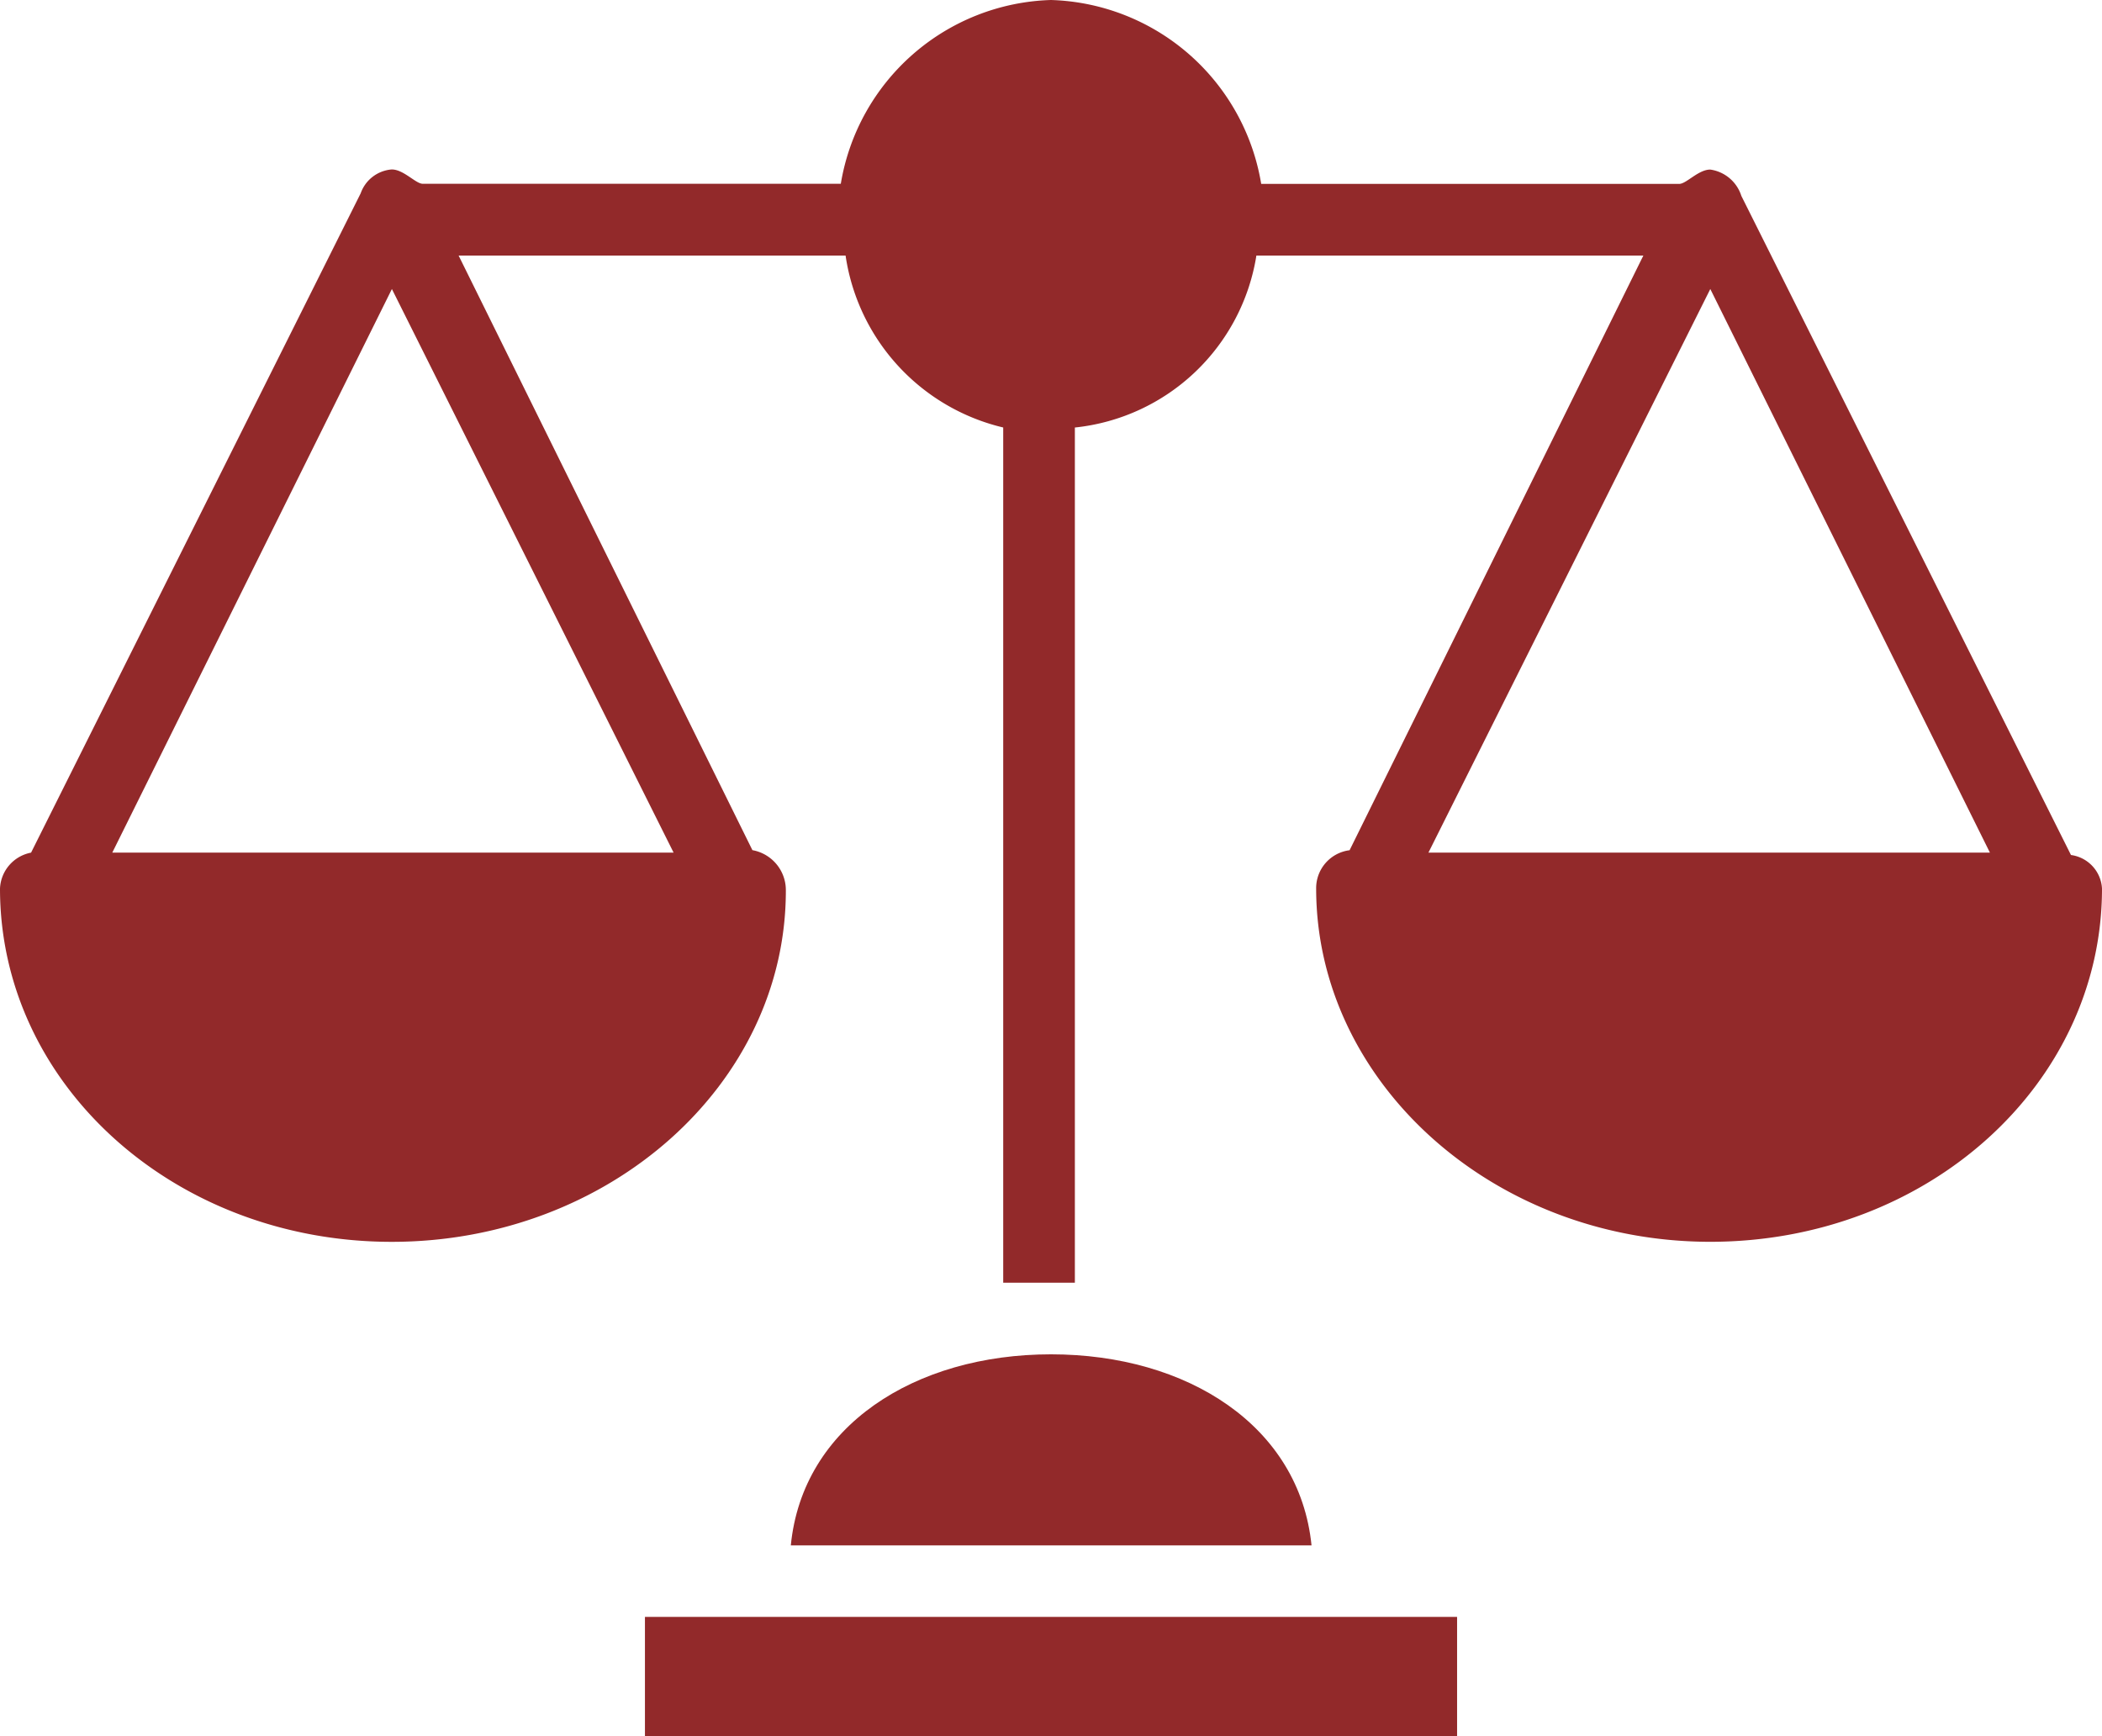
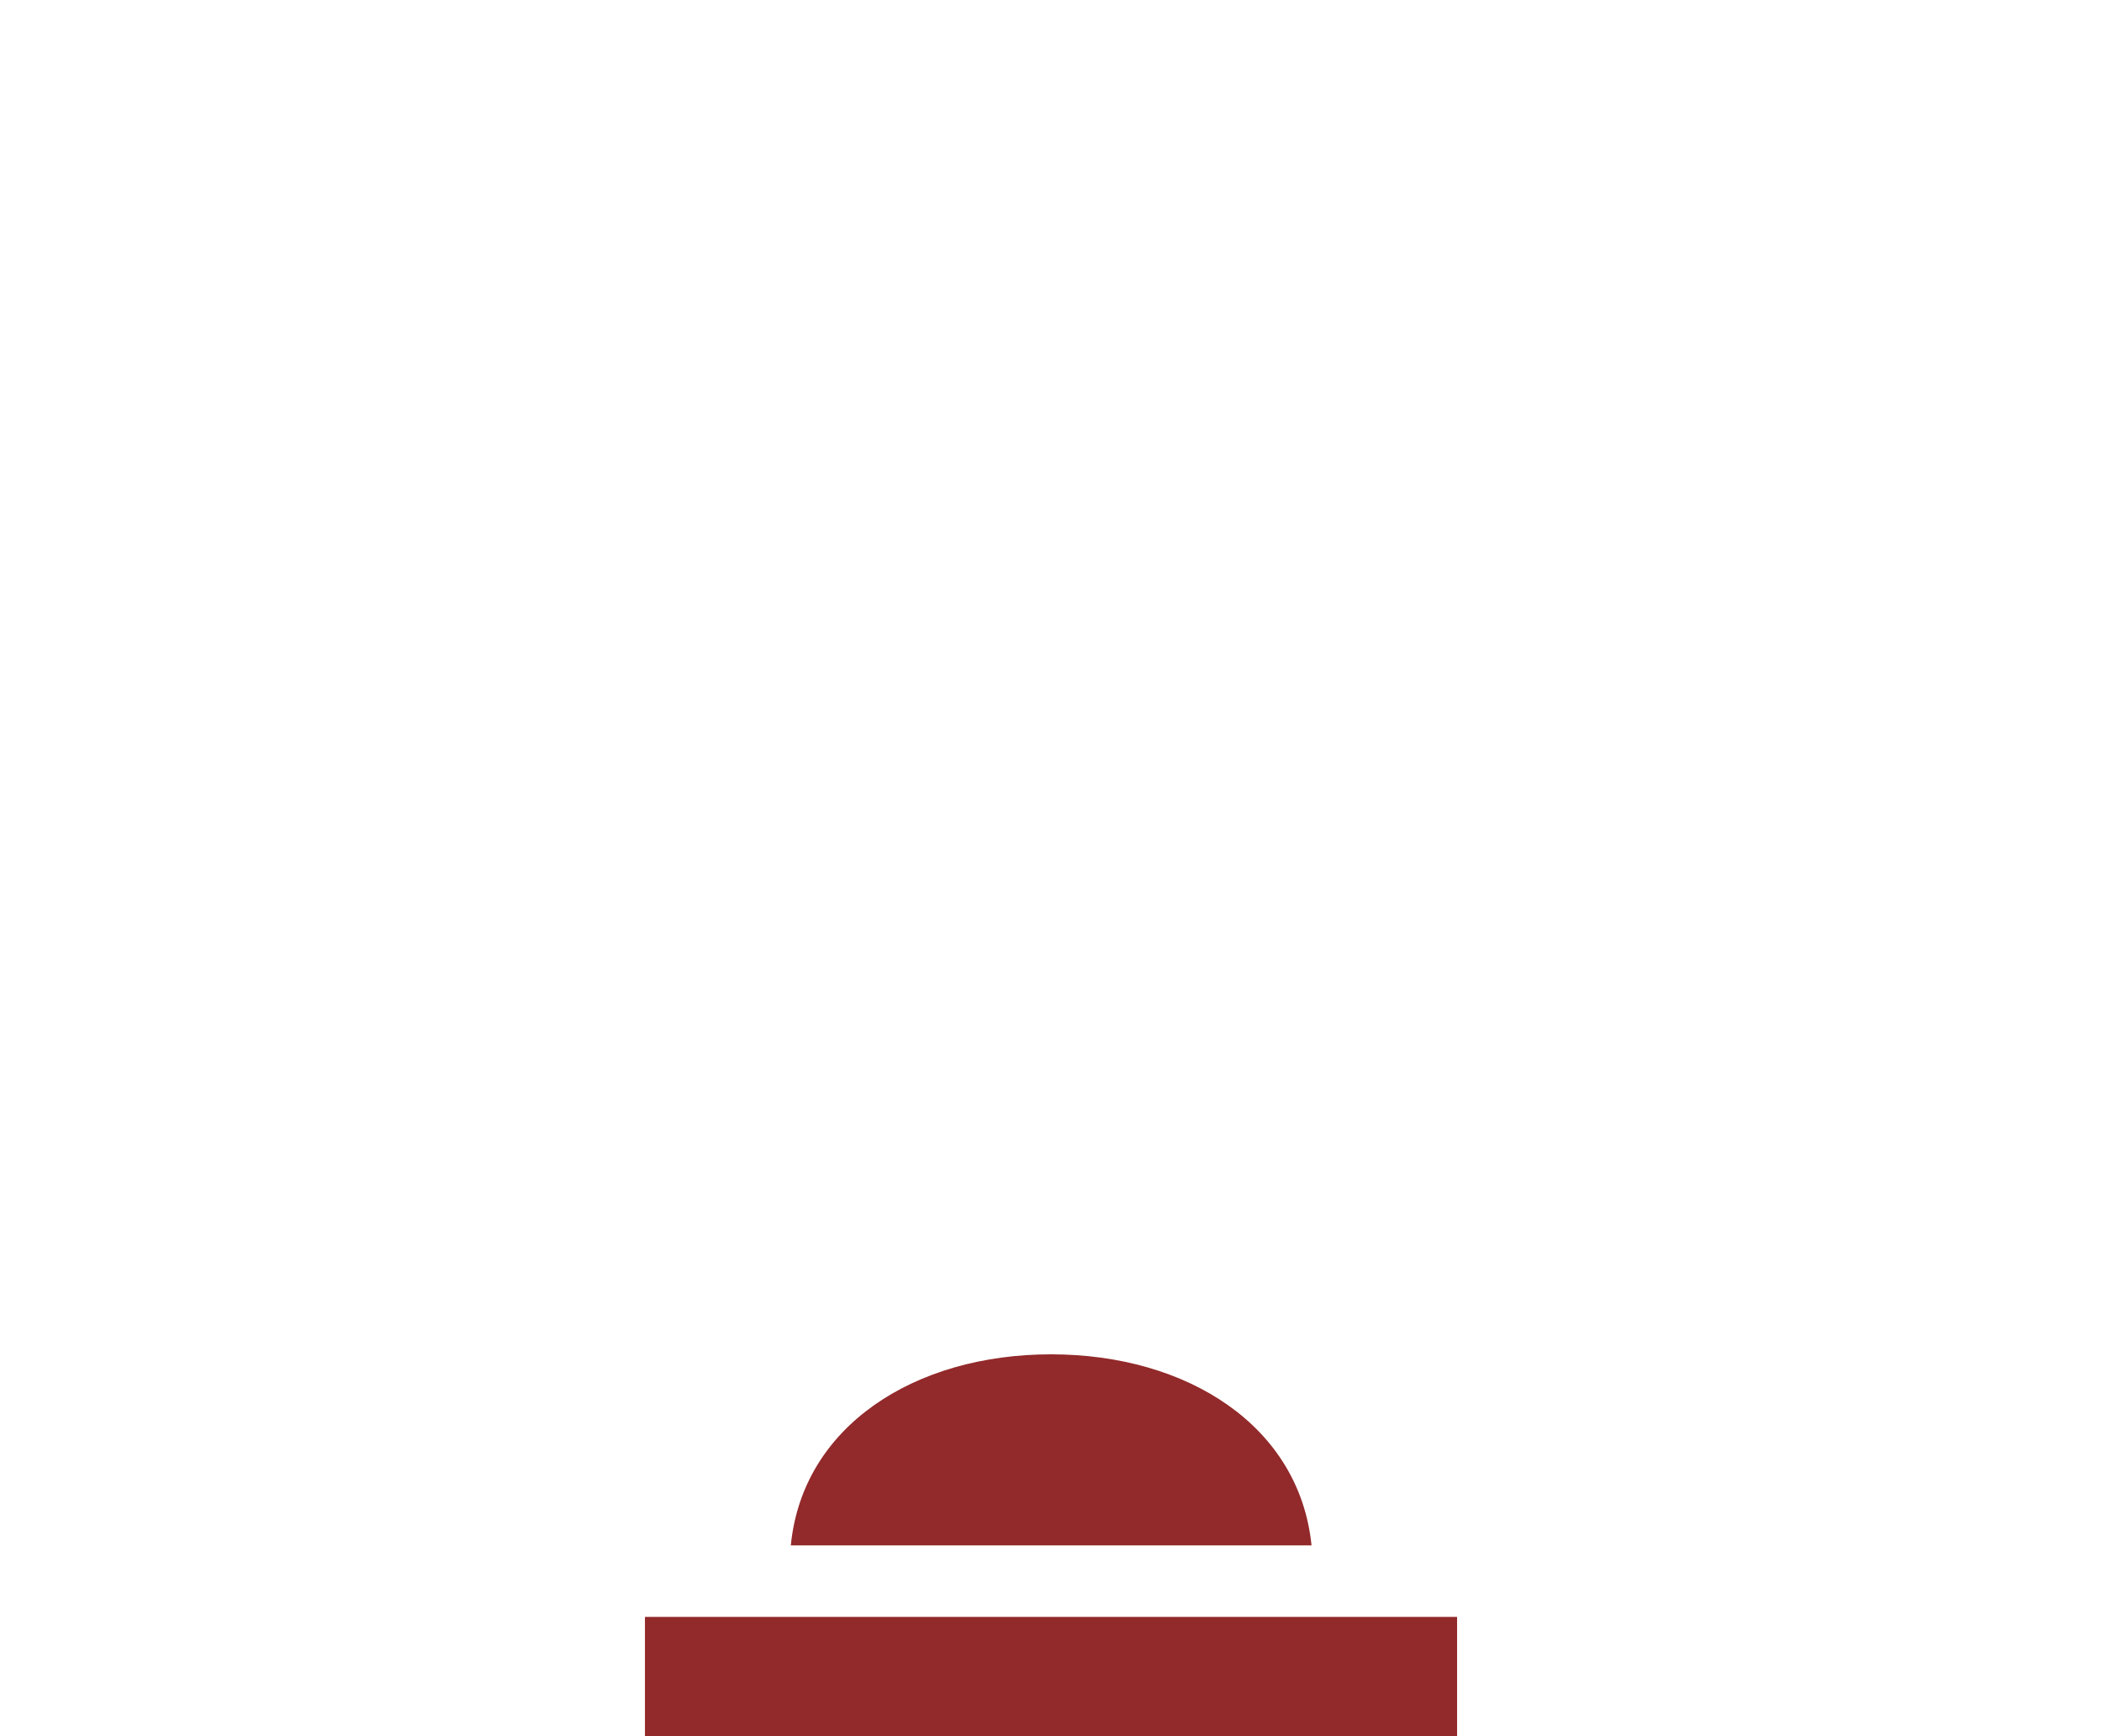
<svg xmlns="http://www.w3.org/2000/svg" width="54.125" height="44.715" viewBox="0 0 54.125 44.715">
  <g id="Group_41" data-name="Group 41" transform="translate(0 0)">
    <g id="Group_40" data-name="Group 40" transform="translate(0 0)">
-       <path id="Path_54" data-name="Path 54" d="M53.326,61.986,44.838,45.011a.984.984,0,0,0-.8-.677c-.308,0-.615.369-.8.369H32.475a5.659,5.659,0,0,0-5.413-4.736A5.659,5.659,0,0,0,21.65,44.7H10.887c-.184,0-.492-.369-.8-.369a.923.923,0,0,0-.8.615L.8,61.925a.984.984,0,0,0-.8.923c0,5.044,4.49,9.1,10.087,9.1s10.148-4.059,10.148-9.041a1.046,1.046,0,0,0-.861-1.046L11.809,46.548h9.964a5.351,5.351,0,0,0,4.059,4.428V73h1.845V50.977a5.29,5.29,0,0,0,4.674-4.428h9.964L34.751,61.863a.984.984,0,0,0-.861.984c0,4.982,4.551,9.1,10.148,9.1s10.087-4.059,10.087-9.1A.923.923,0,0,0,53.326,61.986Zm-35.981-.061H2.891l7.2-14.515Zm19.436,0,7.258-14.515,7.2,14.515Z" transform="translate(0 -39.967)" fill="#92292a" />
      <rect id="Rectangle_5" data-name="Rectangle 5" width="20.912" height="3.075" transform="translate(16.607 41.64)" fill="#92292a" />
      <path id="Path_55" data-name="Path 55" d="M179.635,336.2c-3.506,0-6.4,1.845-6.7,4.921h13.408C186.032,338.041,183.141,336.2,179.635,336.2Z" transform="translate(-152.572 -301.322)" fill="#92292a" />
    </g>
  </g>
</svg>